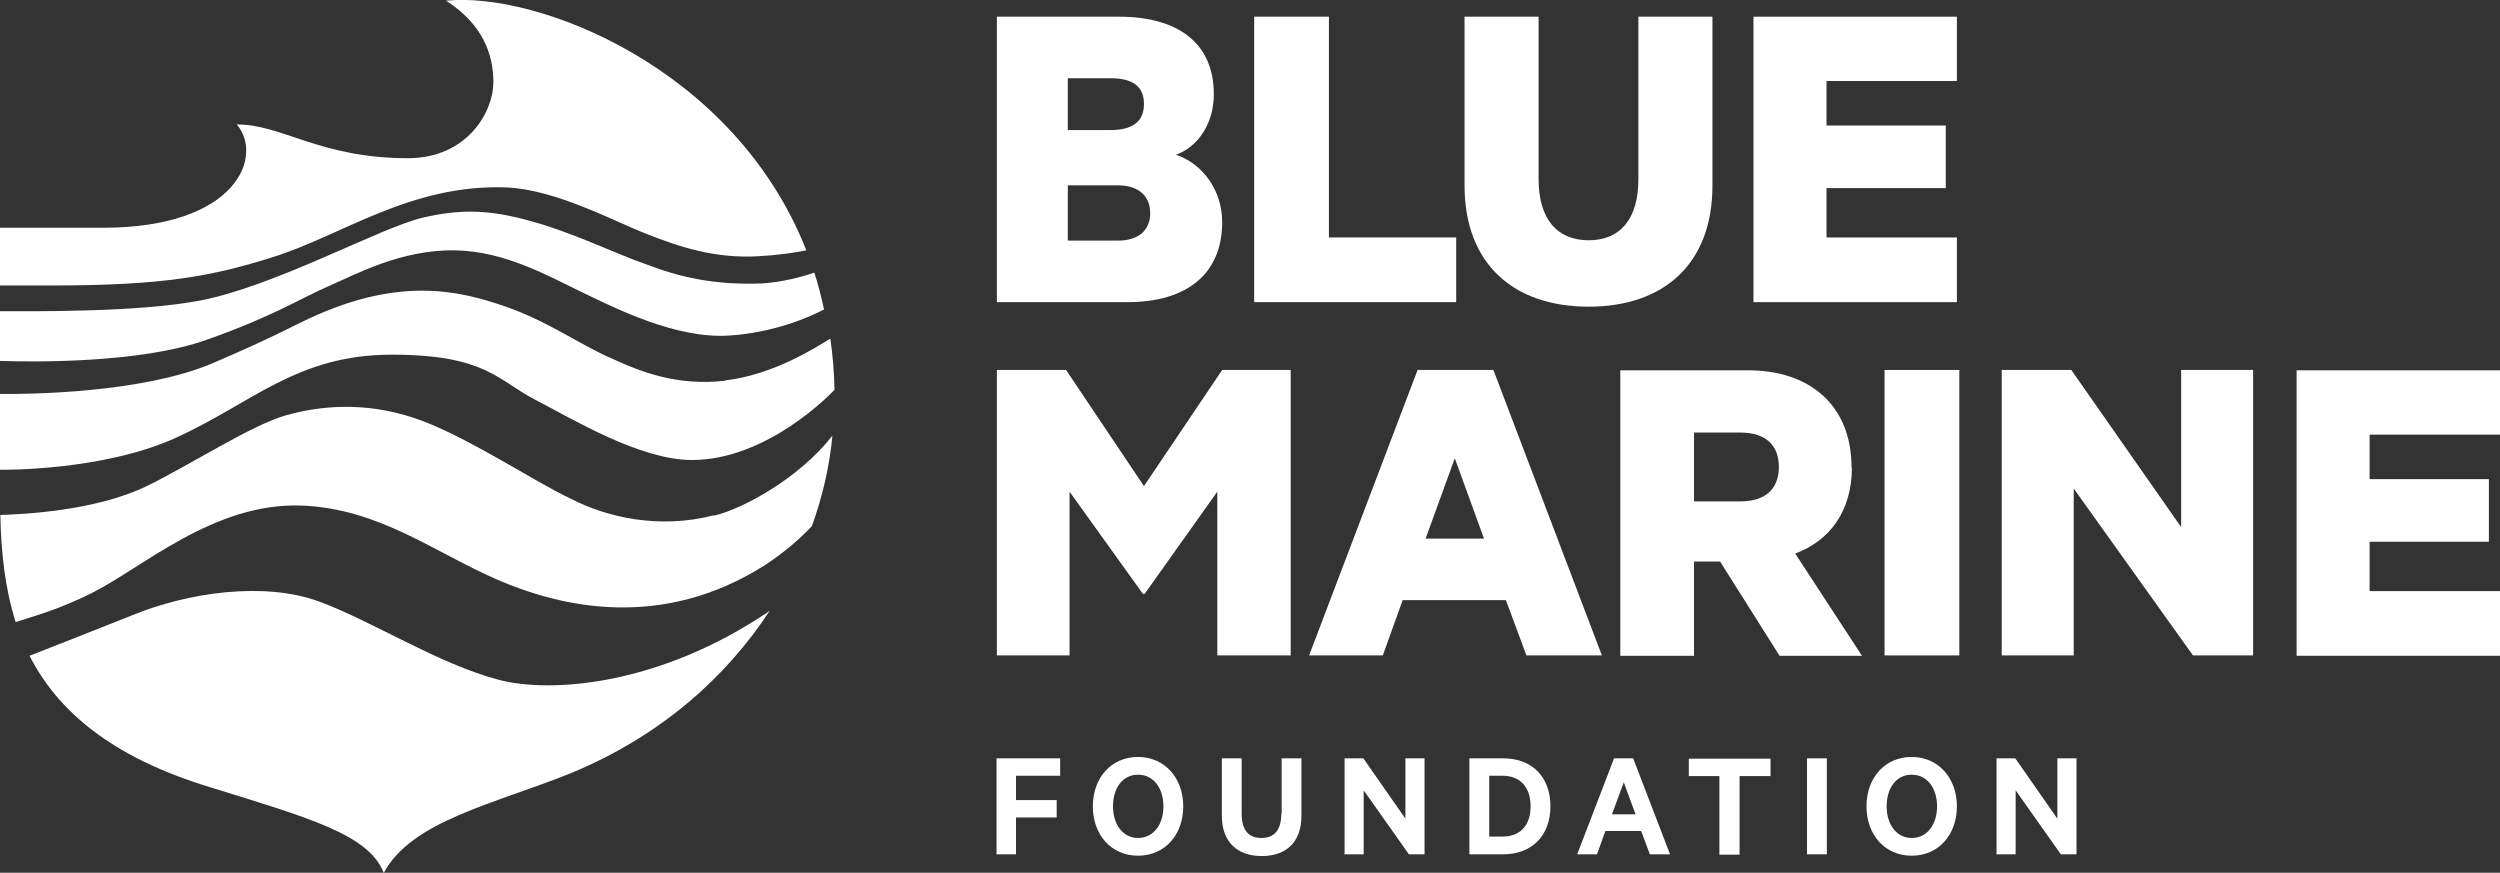
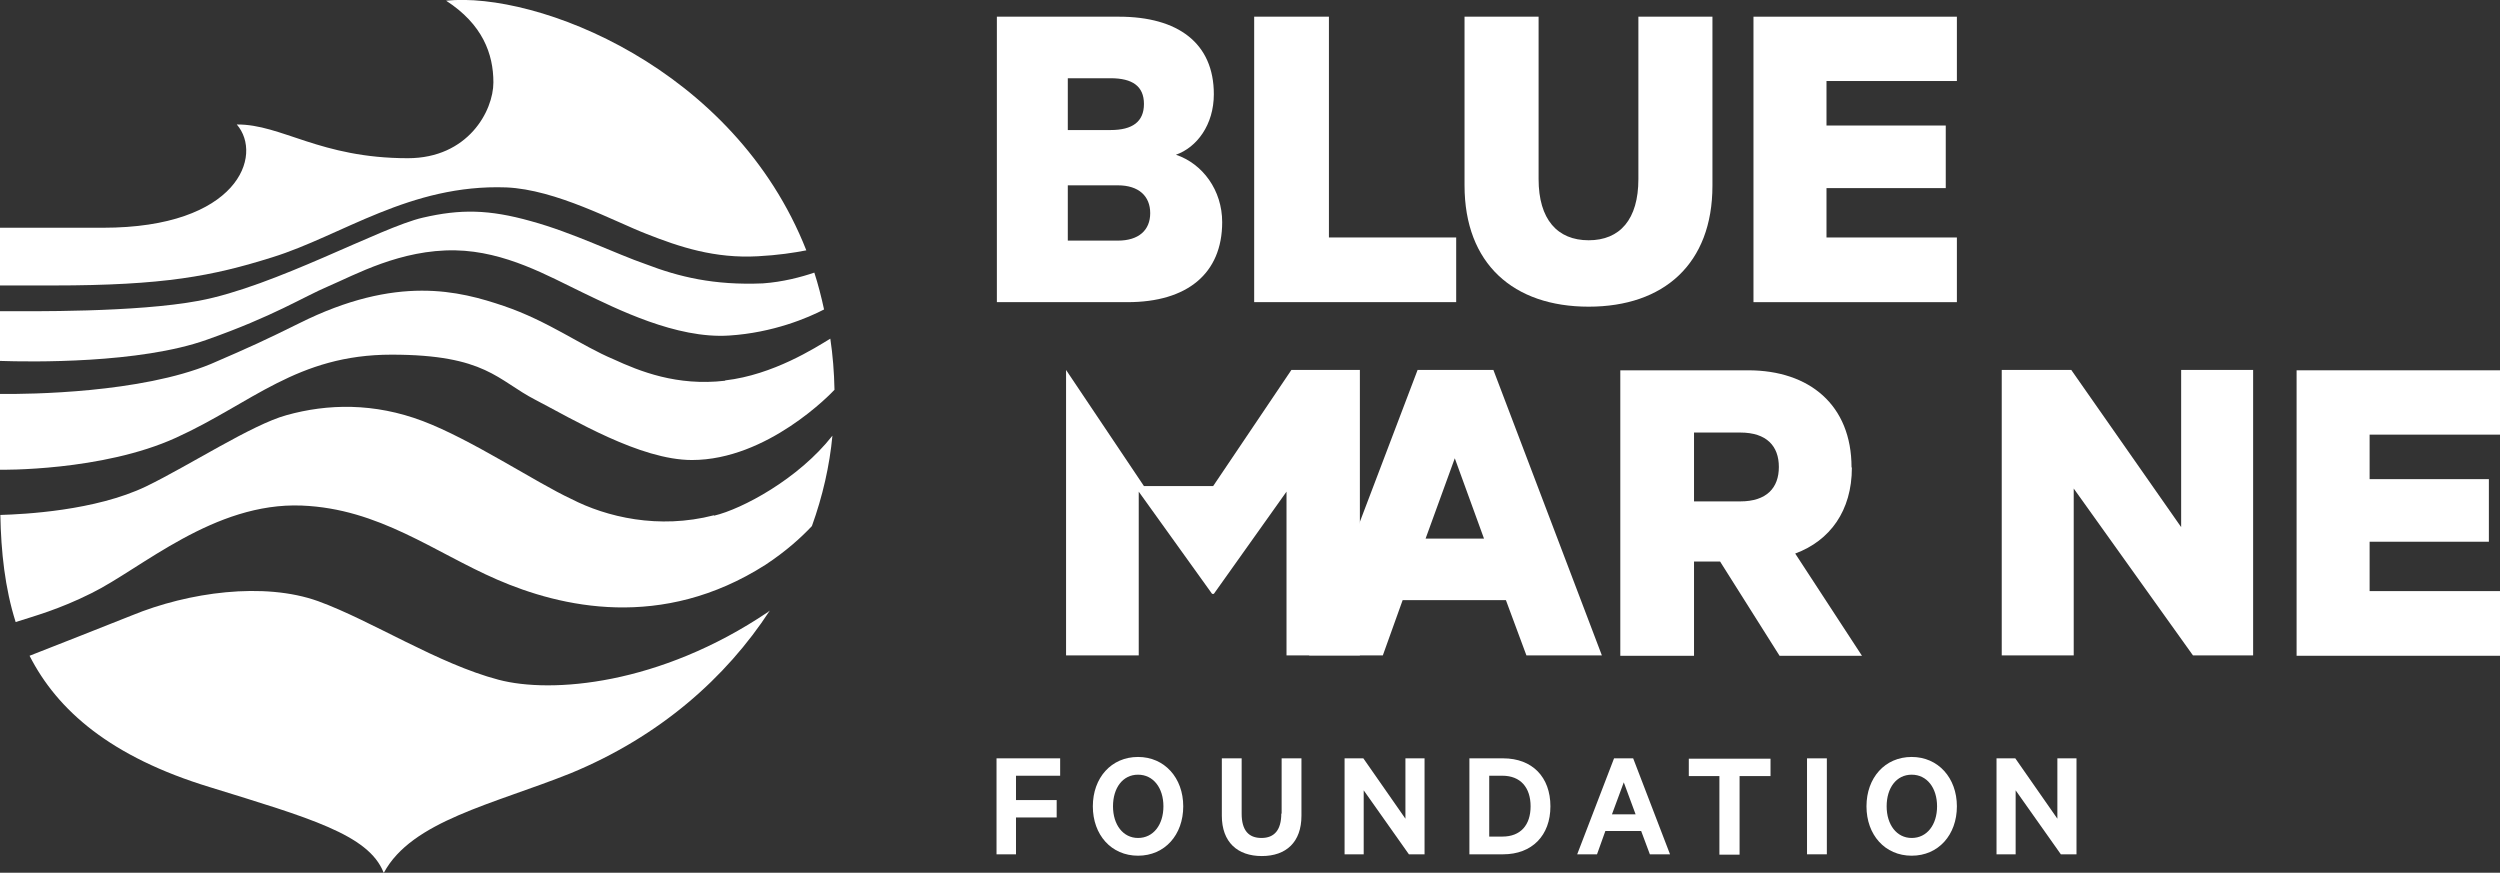
<svg xmlns="http://www.w3.org/2000/svg" id="BMF_Logo" version="1.1" viewBox="0 0 719 251">
  <rect x="0" y="0" width="719" height="251" fill="#333333" stroke="none" />
  <defs>
    <style>
      .st0 {
        fill: #ffffff;
      }
    </style>
  </defs>
  <path class="st0" d="M351.5,63.9c0-9.2-5.6-16.8-13.3-19.4,6-2.1,10.9-8.6,10.9-17.4,0-14.7-10.3-22.3-27.3-22.3h-35.1v82.1h37.6c17.1,0,27.2-8.2,27.2-23ZM307.1,22.5h12.3c6.3,0,9.6,2.3,9.6,7.4s-3.3,7.5-9.6,7.5h-12.3v-14.8ZM307.1,69.2v-15.9h14.4c6,0,9.3,3.1,9.3,8s-3.3,7.9-9.3,7.9h-14.4Z" />
  <path class="st0" d="M418.9,68.3h-36.7V4.8h-21.5v82.1h58.1v-18.6Z" />
  <path class="st0" d="M456.9,88.2c21.6,0,35.6-12.3,35.6-34.8V4.8h-21.3v46.7c0,11.6-5.3,17.6-14.3,17.6s-14.4-6-14.4-17.6V4.8h-21.3v48.5c0,22.6,14.1,34.9,35.7,34.9h0Z" />
  <path class="st0" d="M562.8,68.3h-37.5v-14.2h34.3v-18h-34.3v-12.8h37.5V4.8h-58.5v82.1h58.5v-18.6Z" />
-   <path class="st0" d="M329,139.8l-22.4-33.4h-19.9v82.1h20.9v-47.1l21.1,29.4h.5l20.9-29.4v47.1h21.1v-82.1h-19.7l-22.5,33.4Z" />
+   <path class="st0" d="M329,139.8l-22.4-33.4v82.1h20.9v-47.1l21.1,29.4h.5l20.9-29.4v47.1h21.1v-82.1h-19.7l-22.5,33.4Z" />
  <path class="st0" d="M407.7,106.4l-31.2,82.1h21.2l5.7-15.9h29.7l5.9,15.9h21.7l-31.2-82.1h-21.9ZM410,154.9l8.4-23.1,8.4,23.1h-16.8Z" />
  <path class="st0" d="M532.5,134.4c0-17.9-12.1-27.9-29.7-27.9h-36.8v82.1h21.2v-27.1h7.5l17.1,27.1h23.7l-19.2-29.4c10-3.7,16.3-12.3,16.3-24.7h0ZM500.5,144.2h-13.3v-19.8h13.3c7.6,0,11.1,3.9,11.1,9.9s-3.5,9.9-11.1,9.9Z" />
-   <path class="st0" d="M563.5,106.4h-21.5v82.1h21.5v-82.1Z" />
  <path class="st0" d="M627.3,151.6l-31.6-45.2h-20v82.1h20.7v-48l34.3,48h17.3v-82.1h-20.7v45.2Z" />
  <path class="st0" d="M719,124.9v-18.4h-58.5v82.1h58.5v-18.6h-37.5v-14.2h34.3v-18h-34.3v-12.8h37.5Z" />
  <path class="st0" d="M286.5,245.7h5.7v-10.6h11.7v-5h-11.7v-7h12.7v-5h-18.3v27.6Z" />
  <path class="st0" d="M327.3,217.7c-7.7,0-13,6-13,14.2s5.3,14.2,13,14.2,13-6,13-14.2-5.4-14.2-13-14.2ZM327.3,241c-4.3,0-7.2-3.8-7.2-9.1s2.8-9.1,7.2-9.1,7.3,3.8,7.3,9.1-2.9,9.1-7.3,9.1Z" />
  <path class="st0" d="M368.5,234c0,4.7-2,7-5.7,7s-5.7-2.2-5.7-7v-15.9h-5.7v16.5c0,7.6,4.5,11.6,11.5,11.6s11.4-4,11.4-11.6v-16.5h-5.7v15.9h0Z" />
  <path class="st0" d="M404.3,235.6l-12.2-17.5h-5.4v27.6h5.5v-18.4l13,18.4h4.5v-27.6h-5.5v17.5Z" />
  <path class="st0" d="M432.3,218.1h-9.7v27.6h9.7c8.3,0,13.6-5.4,13.6-13.8s-5.2-13.8-13.6-13.8ZM432.1,240.6h-3.8v-17.5h3.8c5.2,0,8.1,3.4,8.1,8.8s-2.9,8.7-8.1,8.7Z" />
  <path class="st0" d="M464.2,218.1l-10.6,27.6h5.7l2.4-6.7h10.3l2.5,6.7h5.8l-10.6-27.6h-5.7ZM463.6,234.2l3.4-9.2,3.4,9.2h-6.7Z" />
  <path class="st0" d="M485.7,223.2h8.8v22.6h5.8v-22.6h8.9v-5h-23.5v5Z" />
  <path class="st0" d="M525.4,218.1h-5.7v27.6h5.7v-27.6Z" />
  <path class="st0" d="M549.8,217.7c-7.7,0-13,6-13,14.2s5.3,14.2,13,14.2,13-6,13-14.2-5.4-14.2-13-14.2ZM549.8,241c-4.3,0-7.2-3.8-7.2-9.1s2.8-9.1,7.2-9.1,7.3,3.8,7.3,9.1-2.9,9.1-7.3,9.1Z" />
  <path class="st0" d="M591.8,235.6l-12.2-17.5h-5.4v27.6h5.5v-18.4l13,18.4h4.5v-27.6h-5.5v17.5Z" />
  <path class="st0" d="M110.4,251c8-14.9,31.5-19.7,53.7-28.6,25.7-10.6,44.7-27.5,57.3-46.8-.3.2-.5.4-.5.4-31.3,21.1-62.4,23.5-77.5,19.5-17.5-4.6-36.3-16.9-51.9-22.6-15.6-5.6-37.3-2.6-53.6,4.1-8.3,3.3-21.7,8.6-29.4,11.6,8,15.7,23.3,29.1,51.9,37.8,28.4,8.8,45.6,13.6,49.9,24.5Z" />
  <path class="st0" d="M78.3,74c20-6.2,39.6-21.1,67.3-20.1,14.3.6,31.1,9.8,40.4,13.4,9.4,3.7,19.5,7.1,32,6.4,5.7-.3,10.3-1,13.9-1.7C211.1,19.2,154.2-2.5,128.3.2c10.5,6.8,13.6,15.3,13.6,23.5s-7.3,21.8-24.6,21.8c-25.3,0-36.3-9.8-49.2-9.7,7.7,8.9.3,29.7-38.5,29.7H0v16.6h15.3c31.9,0,45.8-2.7,63-8.1h0Z" />
  <path class="st0" d="M208.5,109.5c-13.8,1.6-24.5-2.7-32.1-6.2-9.1-3.8-18.8-11-31.5-15.3-12.7-4.3-30.7-9.1-58.9,5-9.5,4.7-13.8,6.7-25.4,11.7C40.5,113,8.6,113.4,0,113.3v21.8s29.3.5,50.6-9.2c21.8-9.9,34.8-23.9,62-23.9s30.5,7.4,41.4,13c10.8,5.6,30.1,17.3,45,17.3,21.7,0,40.1-19.2,41-20.2-.1-5.1-.5-10-1.2-14.7-4.3,2.6-16.4,10.4-30.2,12Z" />
  <path class="st0" d="M59.5,97.7c19.3-6.8,27.5-12.2,35-15.4,7.5-3.2,20.7-10.6,36.5-10.3,14.4.3,26.7,7.4,36.5,12.1,9.8,4.7,27,13.4,42.2,12.4,12.6-.8,22.7-5.1,27.3-7.5-.8-3.7-1.7-7.2-2.8-10.6-3.8,1.3-9.1,2.7-14.8,3.1-14.1.6-24.2-1.9-33.6-5.5-8.7-3-21-9.1-33.1-12.4-12.1-3.4-20.3-3.5-31.1-1-12.2,2.8-42.5,19.8-64.4,23.9-18.2,3.4-48.5,3-57.2,3v14.3c8.8.3,40.2.8,59.5-6.1h0Z" />
  <path class="st0" d="M205.3,148.2c-15.9,4.1-30.9.5-41-4.7-10.1-4.7-28.7-17.1-42.7-22.4-14-5.3-27.4-5-39.2-1.7-9.9,2.7-28,14.5-40.4,20.5-14.6,7-35.1,8-41.9,8.2.2,10.6,1.3,21,4.4,30.8,5.3-1.7,12.4-3.6,21.8-8.3,14.4-7.1,35.2-26.2,60.5-25.2,22.3.9,38,13.4,56.2,21.3,18.2,7.9,47.3,14.8,77.2-4.3,5.9-3.9,10.2-7.8,13.3-11.1,3.1-8.6,5.1-17.4,5.9-26-9.8,12.5-26,21.1-34,23h0Z" />
</svg>